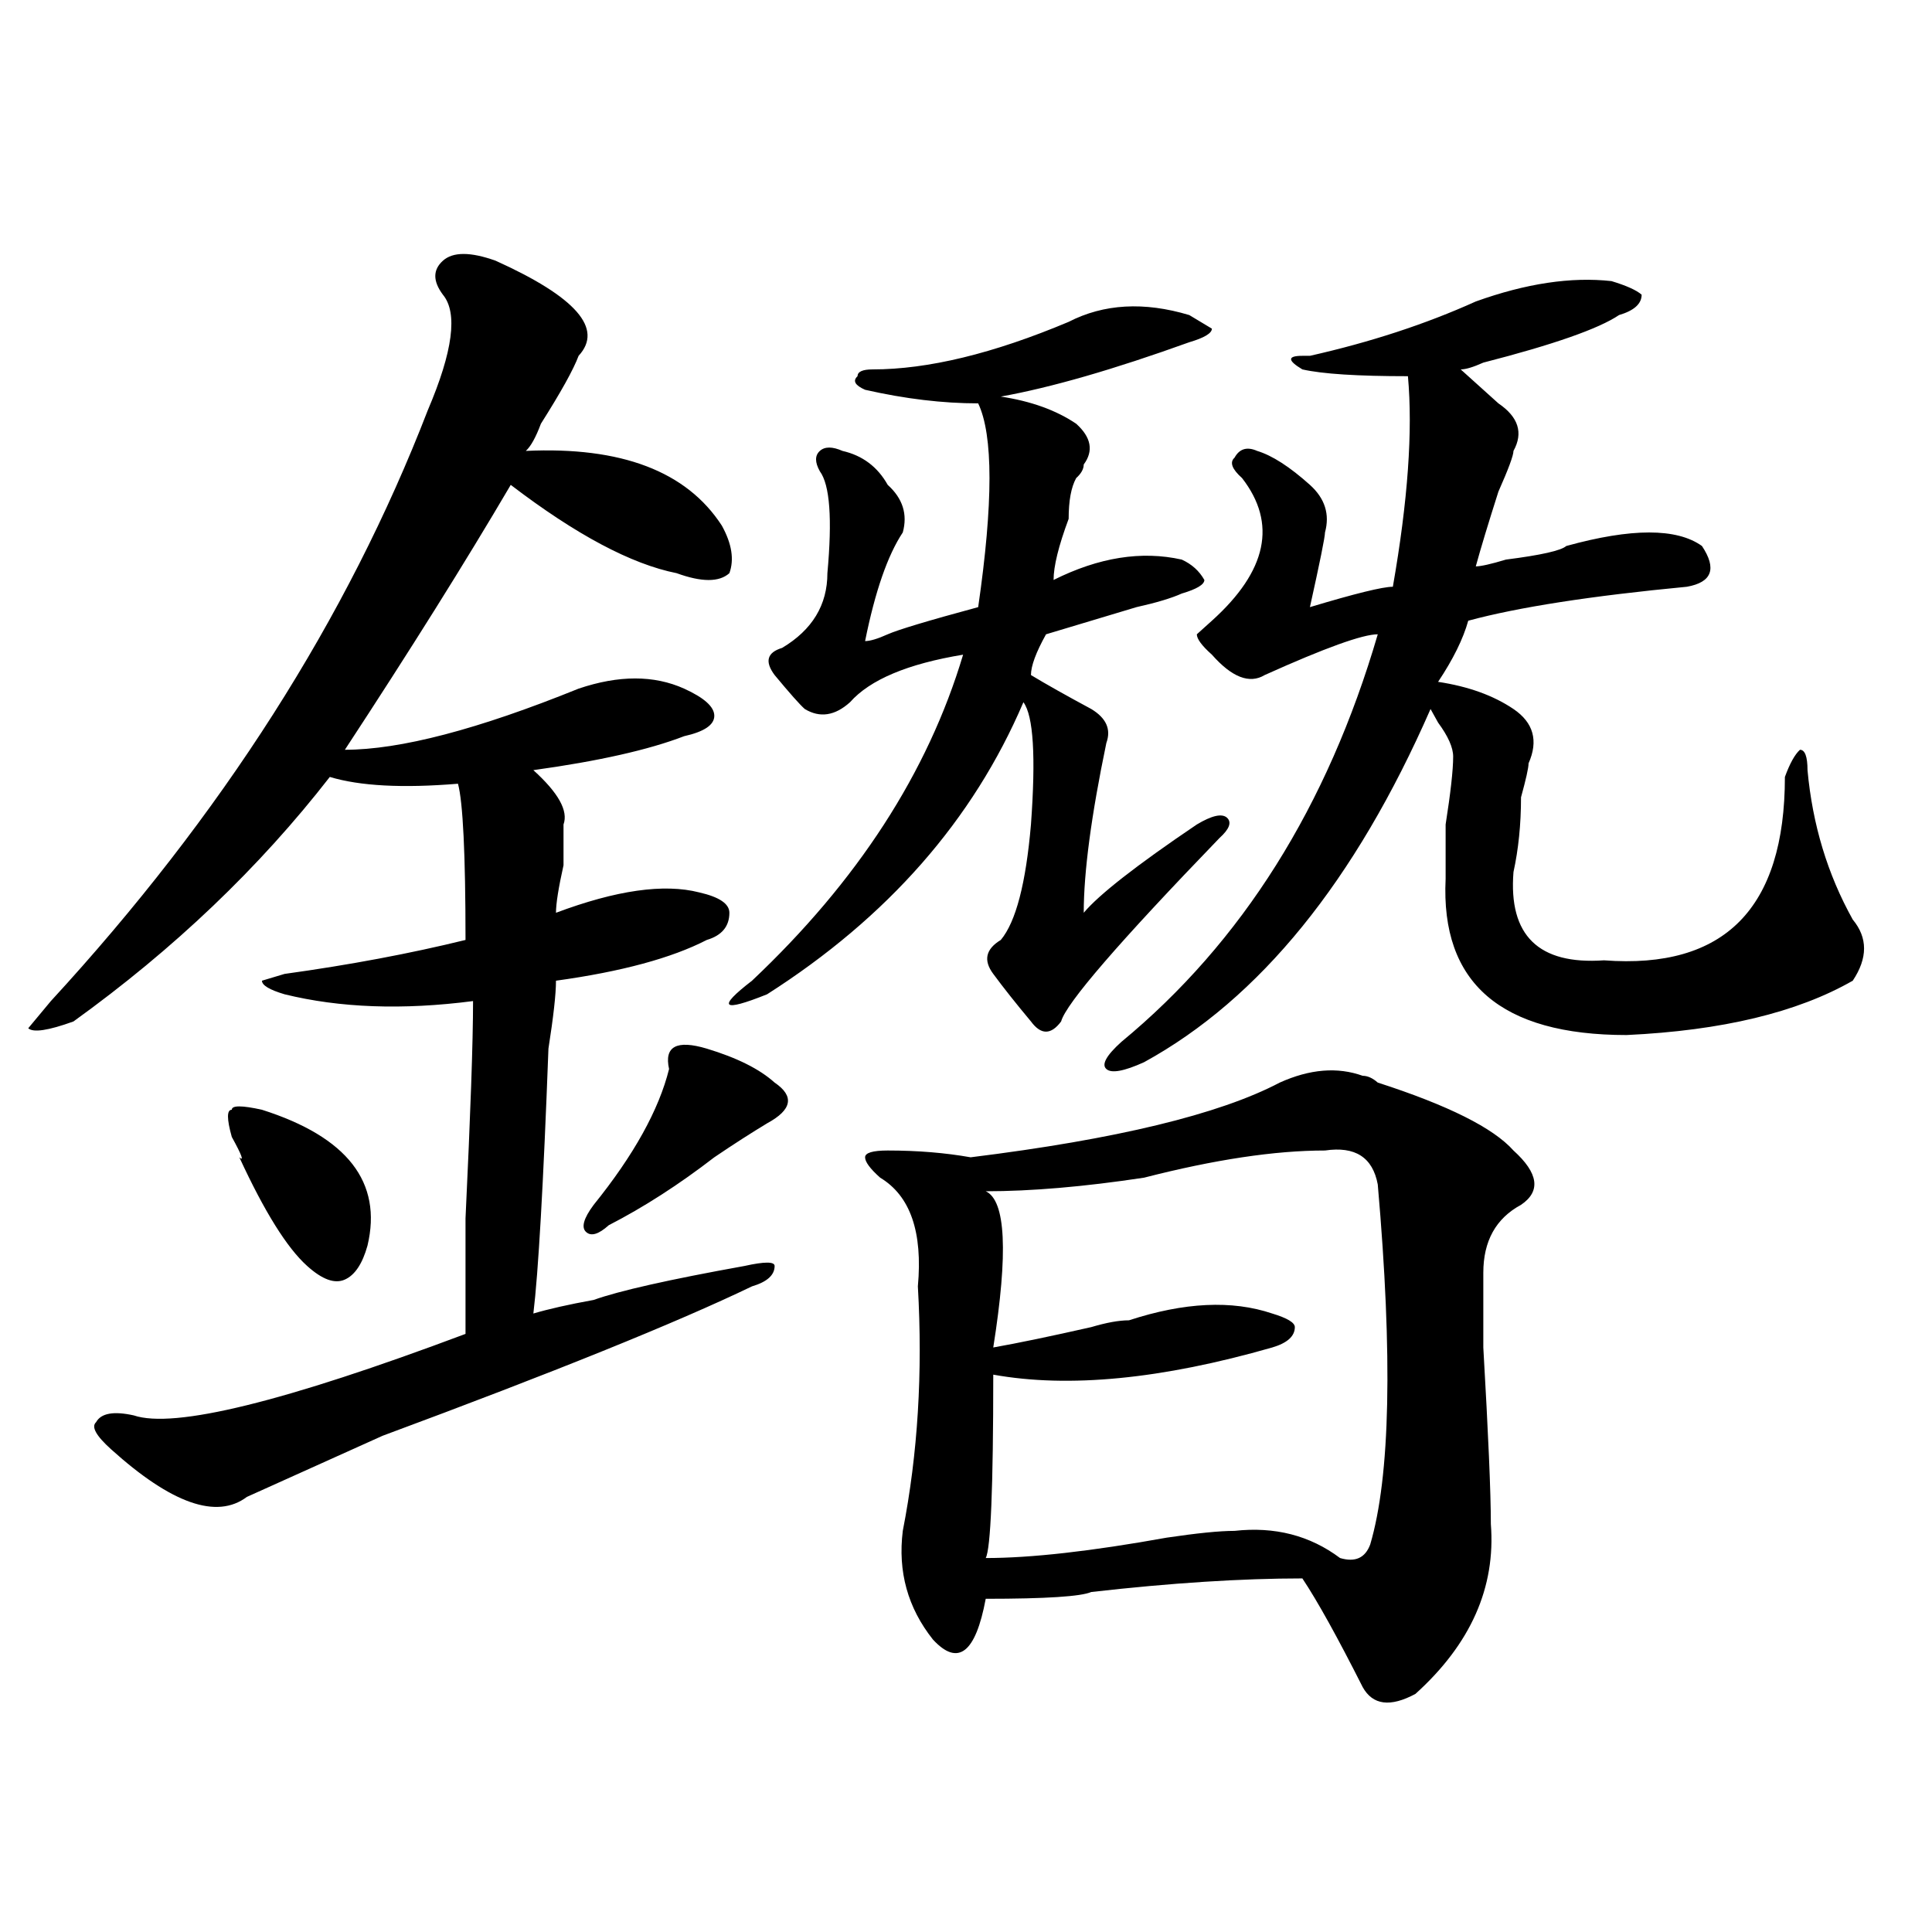
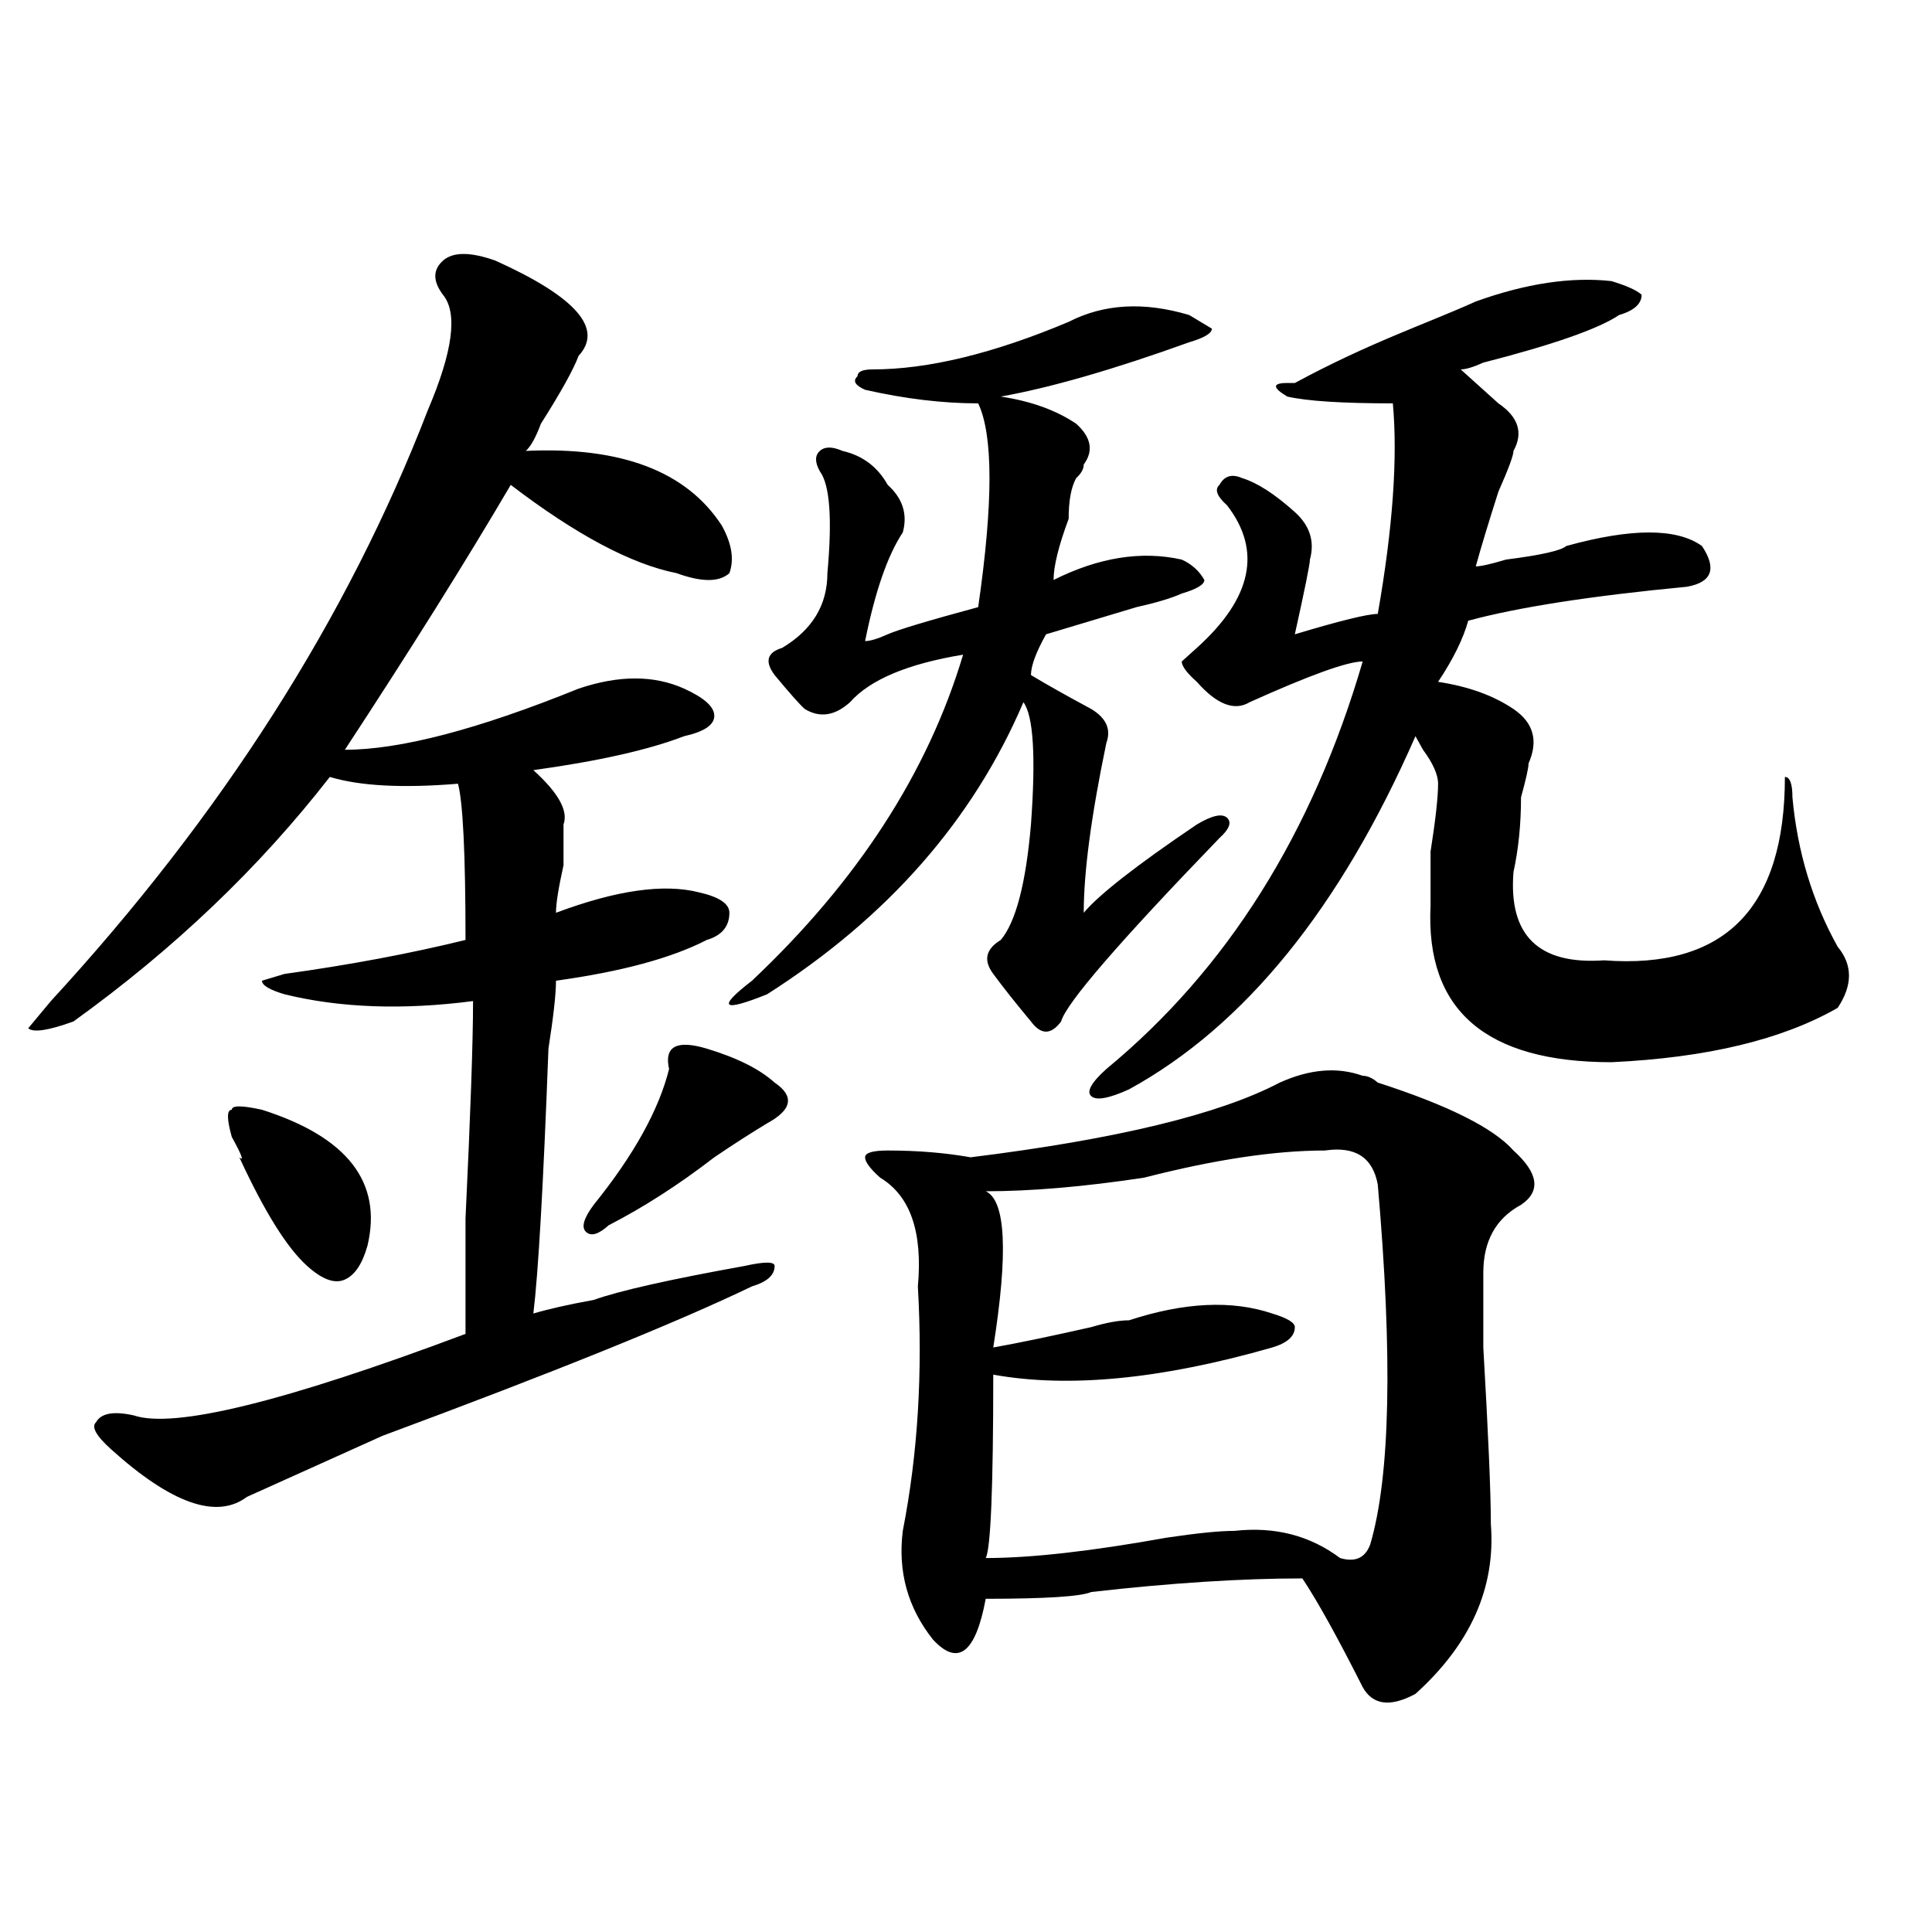
<svg xmlns="http://www.w3.org/2000/svg" version="1.1" id="图层_1" x="0px" y="0px" width="1000px" height="1000px" viewBox="0 0 1000 1000" enable-background="new 0 0 1000 1000" xml:space="preserve">
-   <path d="M256.555,134.953c41.585,18.786,55.914,35.156,42.926,49.219c-2.621,7.031-9.146,18.786-19.512,35.156  c-2.621,7.031-5.243,11.755-7.805,14.063c49.39-2.308,83.23,10.547,101.461,38.672c5.184,9.394,6.464,17.578,3.902,24.609  c-5.243,4.724-14.328,4.724-27.316,0c-23.414-4.669-52.071-19.886-85.852-45.703c-23.414,39.88-52.071,85.583-85.851,137.109  c28.597,0,68.901-10.547,120.972-31.641c20.793-7.031,39.023-7.031,54.633,0c10.366,4.724,15.609,9.394,15.609,14.063  c0,4.724-5.243,8.239-15.609,10.547c-18.23,7.031-44.267,12.909-78.047,17.578c12.988,11.755,18.171,21.094,15.609,28.125  c0,2.362,0,9.394,0,21.094c-2.621,11.755-3.902,19.94-3.902,24.609c31.219-11.7,55.914-15.216,74.145-10.547  c10.366,2.362,15.609,5.878,15.609,10.547c0,7.031-3.902,11.755-11.707,14.063c-18.23,9.394-44.267,16.425-78.047,21.094  c0,7.031-1.341,18.786-3.902,35.156c-2.621,70.313-5.243,116.016-7.805,137.109c7.805-2.308,18.171-4.669,31.219-7.031  c12.988-4.669,39.023-10.547,78.047-17.578c10.366-2.308,15.609-2.308,15.609,0c0,4.724-3.902,8.239-11.707,10.547  c-39.023,18.786-102.802,44.55-191.214,77.344c-31.219,14.063-54.633,24.609-70.242,31.641  c-15.609,11.755-39.023,3.516-70.242-24.609c-7.805-7.031-10.426-11.7-7.805-14.063c2.561-4.669,9.085-5.823,19.512-3.516  c20.792,7.031,78.047-7.031,171.703-42.188c0-7.031,0-26.917,0-59.766c2.562-53.888,3.902-91.406,3.902-112.5  c-36.462,4.724-68.961,3.516-97.558-3.516c-7.805-2.308-11.707-4.669-11.707-7.031l11.707-3.516  c33.78-4.669,64.999-10.547,93.656-17.578c0-44.495-1.341-71.466-3.902-80.859c-28.657,2.362-50.73,1.208-66.339-3.516  c-36.462,46.911-80.668,89.099-132.68,126.563c-13.048,4.724-20.853,5.878-23.414,3.516l11.707-14.063  c88.413-96.075,153.472-198.028,195.117-305.859c12.988-30.433,15.609-50.372,7.805-59.766c-5.244-7.031-5.244-12.854,0-17.578  C234.422,130.284,243.507,130.284,256.555,134.953z M135.583,574.406c44.207,14.063,62.438,37.519,54.633,70.313  c-2.622,9.394-6.524,15.271-11.707,17.578c-5.244,2.362-11.707,0-19.512-7.031c-10.426-9.339-22.133-28.125-35.121-56.25  c2.561,2.362,1.281-1.153-3.902-10.547c-2.622-9.339-2.622-14.063,0-14.063C119.973,572.099,125.156,572.099,135.583,574.406z   M365.82,542.766c15.609,4.724,27.316,10.547,35.121,17.578c10.366,7.031,9.086,14.063-3.902,21.094  c-7.805,4.724-16.95,10.547-27.316,17.578c-18.23,14.063-36.462,25.817-54.633,35.156c-5.243,4.724-9.146,5.878-11.707,3.516  c-2.621-2.308-1.341-7.031,3.902-14.063c20.793-25.763,33.78-49.219,39.023-70.313C343.688,541.612,350.211,538.097,365.82,542.766z   M553.133,166.594c18.171-9.339,39.023-10.547,62.438-3.516l11.707,7.031c0,2.362-3.902,4.724-11.707,7.031  c-39.023,14.063-71.583,23.456-97.559,28.125c15.609,2.362,28.598,7.031,39.023,14.063c7.805,7.031,9.086,14.063,3.902,21.094  c0,2.362-1.341,4.724-3.902,7.031c-2.621,4.724-3.902,11.755-3.902,21.094c-5.243,14.063-7.805,24.609-7.805,31.641  c23.414-11.7,45.487-15.216,66.34-10.547c5.184,2.362,9.086,5.878,11.707,10.547c0,2.362-3.902,4.724-11.707,7.031  c-5.243,2.362-13.048,4.724-23.414,7.031c-23.414,7.031-39.023,11.755-46.828,14.063c-5.243,9.394-7.805,16.425-7.805,21.094  c7.805,4.724,18.171,10.547,31.219,17.578c7.805,4.724,10.366,10.547,7.805,17.578c-7.805,37.519-11.707,66.797-11.707,87.891  c7.805-9.339,27.316-24.609,58.535-45.703c7.805-4.669,12.988-5.823,15.609-3.516c2.562,2.362,1.281,5.878-3.902,10.547  c-52.071,53.942-79.388,85.583-81.949,94.922c-5.243,7.031-10.426,7.031-15.609,0c-7.805-9.339-14.328-17.578-19.512-24.609  c-5.243-7.031-3.902-12.854,3.902-17.578c7.805-9.339,12.988-29.278,15.609-59.766c2.562-35.156,1.281-56.25-3.902-63.281  c-26.035,60.974-70.242,111.347-132.68,151.172c-23.414,9.394-26.035,7.031-7.805-7.031  c54.633-51.526,91.035-107.776,109.266-168.75c-28.657,4.724-48.169,12.909-58.535,24.609c-7.805,7.031-15.609,8.239-23.414,3.516  c-2.621-2.308-7.805-8.185-15.609-17.578c-5.243-7.031-3.902-11.7,3.902-14.063c15.609-9.339,23.414-22.247,23.414-38.672  c2.562-28.125,1.281-45.703-3.902-52.734c-2.621-4.669-2.621-8.185,0-10.547c2.562-2.308,6.464-2.308,11.707,0  c10.366,2.362,18.171,8.239,23.414,17.578c7.805,7.031,10.366,15.271,7.805,24.609c-7.805,11.755-14.328,30.487-19.512,56.25  c2.562,0,6.464-1.153,11.707-3.516c5.184-2.308,20.793-7.031,46.828-14.063c7.805-53.888,7.805-89.044,0-105.469  c-18.23,0-37.742-2.308-58.535-7.031c-5.243-2.308-6.523-4.669-3.902-7.031c0-2.308,2.562-3.516,7.805-3.516  C480.27,191.203,514.109,183.019,553.133,166.594z M662.398,560.344c15.609-7.031,29.878-8.185,42.926-3.516  c2.562,0,5.184,1.208,7.805,3.516c36.402,11.755,59.816,23.456,70.242,35.156c12.988,11.755,14.269,21.094,3.902,28.125  c-13.048,7.031-19.512,18.786-19.512,35.156c0,4.724,0,17.578,0,38.672c2.562,44.55,3.902,75.036,3.902,91.406  c2.562,32.794-10.426,62.072-39.023,87.891c-13.048,7.031-22.133,5.822-27.316-3.516c-13.048-25.818-23.414-44.55-31.219-56.25  c-31.219,0-67.681,2.307-109.266,7.031c-5.243,2.307-23.414,3.516-54.633,3.516c-5.243,28.125-14.328,35.156-27.316,21.094  c-13.048-16.425-18.23-35.156-15.609-56.25c7.805-39.825,10.366-82.013,7.805-126.563c2.562-28.125-3.902-46.856-19.512-56.25  c-5.243-4.669-7.805-8.185-7.805-10.547c0-2.308,3.902-3.516,11.707-3.516c15.609,0,29.878,1.208,42.926,3.516  C577.828,589.677,631.18,576.769,662.398,560.344z M685.813,595.5c-26.035,0-57.254,4.724-93.656,14.063  c-31.219,4.724-58.535,7.031-81.949,7.031c10.366,4.724,11.707,31.641,3.902,80.859c12.988-2.308,29.878-5.823,50.73-10.547  c7.805-2.308,14.269-3.516,19.512-3.516c28.598-9.339,53.292-10.547,74.145-3.516c7.805,2.362,11.707,4.724,11.707,7.031  c0,4.724-3.902,8.239-11.707,10.547c-57.254,16.425-105.363,21.094-144.387,14.063c0,58.612-1.341,90.253-3.902,94.922  c23.414,0,54.633-3.516,93.656-10.547c15.609-2.308,27.316-3.516,35.121-3.516c20.793-2.308,39.023,2.362,54.633,14.063  c7.805,2.307,12.988,0,15.609-7.031c10.366-35.156,11.707-97.229,3.902-186.328C710.508,599.016,701.422,593.192,685.813,595.5z   M763.859,156.047c25.976-9.339,49.39-12.854,70.242-10.547c7.805,2.362,12.988,4.724,15.609,7.031  c0,4.724-3.902,8.239-11.707,10.547c-10.426,7.031-33.84,15.271-70.242,24.609c-5.243,2.362-9.146,3.516-11.707,3.516  c5.184,4.724,11.707,10.547,19.512,17.578c10.366,7.031,12.988,15.271,7.805,24.609c0,2.362-2.621,9.394-7.805,21.094  c-5.243,16.425-9.146,29.333-11.707,38.672c2.562,0,7.805-1.153,15.609-3.516c18.171-2.308,28.598-4.669,31.219-7.031  c33.78-9.339,57.194-9.339,70.242,0c7.805,11.755,5.184,18.786-7.805,21.094c-49.449,4.724-87.192,10.547-113.168,17.578  c-2.621,9.394-7.805,19.94-15.609,31.641c15.609,2.362,28.598,7.031,39.023,14.063c10.366,7.031,12.988,16.425,7.805,28.125  c0,2.362-1.341,8.239-3.902,17.578c0,14.063-1.341,26.972-3.902,38.672c-2.621,32.849,12.988,48.065,46.828,45.703  c62.438,4.724,93.656-26.917,93.656-94.922c2.562-7.031,5.184-11.7,7.805-14.063c2.562,0,3.902,3.516,3.902,10.547  c2.562,28.125,10.366,53.942,23.414,77.344c7.805,9.394,7.805,19.94,0,31.641c-28.657,16.425-67.681,25.817-117.07,28.125  c-65.059,0-96.277-26.917-93.656-80.859c0-4.669,0-14.063,0-28.125c2.562-16.37,3.902-28.125,3.902-35.156  c0-4.669-2.621-10.547-7.805-17.578l-3.902-7.031c-39.023,89.099-88.473,150.019-148.289,182.813  c-10.426,4.724-16.95,5.878-19.512,3.516c-2.621-2.308,0-7.031,7.805-14.063c62.438-51.526,106.645-121.839,132.68-210.938  c-7.805,0-27.316,7.031-58.535,21.094c-7.805,4.724-16.95,1.208-27.316-10.547c-5.243-4.669-7.805-8.185-7.805-10.547l7.805-7.031  c28.598-25.763,33.78-50.372,15.609-73.828c-5.243-4.669-6.523-8.185-3.902-10.547c2.562-4.669,6.464-5.823,11.707-3.516  c7.805,2.362,16.891,8.239,27.316,17.578c7.805,7.031,10.366,15.271,7.805,24.609c0,2.362-2.621,15.271-7.805,38.672  c23.414-7.031,37.683-10.547,42.926-10.547c7.805-44.495,10.366-80.859,7.805-108.984c-26.035,0-44.267-1.153-54.633-3.516  c-7.805-4.669-7.805-7.031,0-7.031h3.902C709.227,177.141,737.824,167.802,763.859,156.047z" />
+   <path d="M256.555,134.953c41.585,18.786,55.914,35.156,42.926,49.219c-2.621,7.031-9.146,18.786-19.512,35.156  c-2.621,7.031-5.243,11.755-7.805,14.063c49.39-2.308,83.23,10.547,101.461,38.672c5.184,9.394,6.464,17.578,3.902,24.609  c-5.243,4.724-14.328,4.724-27.316,0c-23.414-4.669-52.071-19.886-85.852-45.703c-23.414,39.88-52.071,85.583-85.851,137.109  c28.597,0,68.901-10.547,120.972-31.641c20.793-7.031,39.023-7.031,54.633,0c10.366,4.724,15.609,9.394,15.609,14.063  c0,4.724-5.243,8.239-15.609,10.547c-18.23,7.031-44.267,12.909-78.047,17.578c12.988,11.755,18.171,21.094,15.609,28.125  c0,2.362,0,9.394,0,21.094c-2.621,11.755-3.902,19.94-3.902,24.609c31.219-11.7,55.914-15.216,74.145-10.547  c10.366,2.362,15.609,5.878,15.609,10.547c0,7.031-3.902,11.755-11.707,14.063c-18.23,9.394-44.267,16.425-78.047,21.094  c0,7.031-1.341,18.786-3.902,35.156c-2.621,70.313-5.243,116.016-7.805,137.109c7.805-2.308,18.171-4.669,31.219-7.031  c12.988-4.669,39.023-10.547,78.047-17.578c10.366-2.308,15.609-2.308,15.609,0c0,4.724-3.902,8.239-11.707,10.547  c-39.023,18.786-102.802,44.55-191.214,77.344c-31.219,14.063-54.633,24.609-70.242,31.641  c-15.609,11.755-39.023,3.516-70.242-24.609c-7.805-7.031-10.426-11.7-7.805-14.063c2.561-4.669,9.085-5.823,19.512-3.516  c20.792,7.031,78.047-7.031,171.703-42.188c0-7.031,0-26.917,0-59.766c2.562-53.888,3.902-91.406,3.902-112.5  c-36.462,4.724-68.961,3.516-97.558-3.516c-7.805-2.308-11.707-4.669-11.707-7.031l11.707-3.516  c33.78-4.669,64.999-10.547,93.656-17.578c0-44.495-1.341-71.466-3.902-80.859c-28.657,2.362-50.73,1.208-66.339-3.516  c-36.462,46.911-80.668,89.099-132.68,126.563c-13.048,4.724-20.853,5.878-23.414,3.516l11.707-14.063  c88.413-96.075,153.472-198.028,195.117-305.859c12.988-30.433,15.609-50.372,7.805-59.766c-5.244-7.031-5.244-12.854,0-17.578  C234.422,130.284,243.507,130.284,256.555,134.953z M135.583,574.406c44.207,14.063,62.438,37.519,54.633,70.313  c-2.622,9.394-6.524,15.271-11.707,17.578c-5.244,2.362-11.707,0-19.512-7.031c-10.426-9.339-22.133-28.125-35.121-56.25  c2.561,2.362,1.281-1.153-3.902-10.547c-2.622-9.339-2.622-14.063,0-14.063C119.973,572.099,125.156,572.099,135.583,574.406z   M365.82,542.766c15.609,4.724,27.316,10.547,35.121,17.578c10.366,7.031,9.086,14.063-3.902,21.094  c-7.805,4.724-16.95,10.547-27.316,17.578c-18.23,14.063-36.462,25.817-54.633,35.156c-5.243,4.724-9.146,5.878-11.707,3.516  c-2.621-2.308-1.341-7.031,3.902-14.063c20.793-25.763,33.78-49.219,39.023-70.313C343.688,541.612,350.211,538.097,365.82,542.766z   M553.133,166.594c18.171-9.339,39.023-10.547,62.438-3.516l11.707,7.031c0,2.362-3.902,4.724-11.707,7.031  c-39.023,14.063-71.583,23.456-97.559,28.125c15.609,2.362,28.598,7.031,39.023,14.063c7.805,7.031,9.086,14.063,3.902,21.094  c0,2.362-1.341,4.724-3.902,7.031c-2.621,4.724-3.902,11.755-3.902,21.094c-5.243,14.063-7.805,24.609-7.805,31.641  c23.414-11.7,45.487-15.216,66.34-10.547c5.184,2.362,9.086,5.878,11.707,10.547c0,2.362-3.902,4.724-11.707,7.031  c-5.243,2.362-13.048,4.724-23.414,7.031c-23.414,7.031-39.023,11.755-46.828,14.063c-5.243,9.394-7.805,16.425-7.805,21.094  c7.805,4.724,18.171,10.547,31.219,17.578c7.805,4.724,10.366,10.547,7.805,17.578c-7.805,37.519-11.707,66.797-11.707,87.891  c7.805-9.339,27.316-24.609,58.535-45.703c7.805-4.669,12.988-5.823,15.609-3.516c2.562,2.362,1.281,5.878-3.902,10.547  c-52.071,53.942-79.388,85.583-81.949,94.922c-5.243,7.031-10.426,7.031-15.609,0c-7.805-9.339-14.328-17.578-19.512-24.609  c-5.243-7.031-3.902-12.854,3.902-17.578c7.805-9.339,12.988-29.278,15.609-59.766c2.562-35.156,1.281-56.25-3.902-63.281  c-26.035,60.974-70.242,111.347-132.68,151.172c-23.414,9.394-26.035,7.031-7.805-7.031  c54.633-51.526,91.035-107.776,109.266-168.75c-28.657,4.724-48.169,12.909-58.535,24.609c-7.805,7.031-15.609,8.239-23.414,3.516  c-2.621-2.308-7.805-8.185-15.609-17.578c-5.243-7.031-3.902-11.7,3.902-14.063c15.609-9.339,23.414-22.247,23.414-38.672  c2.562-28.125,1.281-45.703-3.902-52.734c-2.621-4.669-2.621-8.185,0-10.547c2.562-2.308,6.464-2.308,11.707,0  c10.366,2.362,18.171,8.239,23.414,17.578c7.805,7.031,10.366,15.271,7.805,24.609c-7.805,11.755-14.328,30.487-19.512,56.25  c2.562,0,6.464-1.153,11.707-3.516c5.184-2.308,20.793-7.031,46.828-14.063c7.805-53.888,7.805-89.044,0-105.469  c-18.23,0-37.742-2.308-58.535-7.031c-5.243-2.308-6.523-4.669-3.902-7.031c0-2.308,2.562-3.516,7.805-3.516  C480.27,191.203,514.109,183.019,553.133,166.594z M662.398,560.344c15.609-7.031,29.878-8.185,42.926-3.516  c2.562,0,5.184,1.208,7.805,3.516c36.402,11.755,59.816,23.456,70.242,35.156c12.988,11.755,14.269,21.094,3.902,28.125  c-13.048,7.031-19.512,18.786-19.512,35.156c0,4.724,0,17.578,0,38.672c2.562,44.55,3.902,75.036,3.902,91.406  c2.562,32.794-10.426,62.072-39.023,87.891c-13.048,7.031-22.133,5.822-27.316-3.516c-13.048-25.818-23.414-44.55-31.219-56.25  c-31.219,0-67.681,2.307-109.266,7.031c-5.243,2.307-23.414,3.516-54.633,3.516c-5.243,28.125-14.328,35.156-27.316,21.094  c-13.048-16.425-18.23-35.156-15.609-56.25c7.805-39.825,10.366-82.013,7.805-126.563c2.562-28.125-3.902-46.856-19.512-56.25  c-5.243-4.669-7.805-8.185-7.805-10.547c0-2.308,3.902-3.516,11.707-3.516c15.609,0,29.878,1.208,42.926,3.516  C577.828,589.677,631.18,576.769,662.398,560.344z M685.813,595.5c-26.035,0-57.254,4.724-93.656,14.063  c-31.219,4.724-58.535,7.031-81.949,7.031c10.366,4.724,11.707,31.641,3.902,80.859c12.988-2.308,29.878-5.823,50.73-10.547  c7.805-2.308,14.269-3.516,19.512-3.516c28.598-9.339,53.292-10.547,74.145-3.516c7.805,2.362,11.707,4.724,11.707,7.031  c0,4.724-3.902,8.239-11.707,10.547c-57.254,16.425-105.363,21.094-144.387,14.063c0,58.612-1.341,90.253-3.902,94.922  c23.414,0,54.633-3.516,93.656-10.547c15.609-2.308,27.316-3.516,35.121-3.516c20.793-2.308,39.023,2.362,54.633,14.063  c7.805,2.307,12.988,0,15.609-7.031c10.366-35.156,11.707-97.229,3.902-186.328C710.508,599.016,701.422,593.192,685.813,595.5z   M763.859,156.047c25.976-9.339,49.39-12.854,70.242-10.547c7.805,2.362,12.988,4.724,15.609,7.031  c0,4.724-3.902,8.239-11.707,10.547c-10.426,7.031-33.84,15.271-70.242,24.609c-5.243,2.362-9.146,3.516-11.707,3.516  c5.184,4.724,11.707,10.547,19.512,17.578c10.366,7.031,12.988,15.271,7.805,24.609c0,2.362-2.621,9.394-7.805,21.094  c-5.243,16.425-9.146,29.333-11.707,38.672c2.562,0,7.805-1.153,15.609-3.516c18.171-2.308,28.598-4.669,31.219-7.031  c33.78-9.339,57.194-9.339,70.242,0c7.805,11.755,5.184,18.786-7.805,21.094c-49.449,4.724-87.192,10.547-113.168,17.578  c-2.621,9.394-7.805,19.94-15.609,31.641c15.609,2.362,28.598,7.031,39.023,14.063c10.366,7.031,12.988,16.425,7.805,28.125  c0,2.362-1.341,8.239-3.902,17.578c0,14.063-1.341,26.972-3.902,38.672c-2.621,32.849,12.988,48.065,46.828,45.703  c62.438,4.724,93.656-26.917,93.656-94.922c2.562,0,3.902,3.516,3.902,10.547  c2.562,28.125,10.366,53.942,23.414,77.344c7.805,9.394,7.805,19.94,0,31.641c-28.657,16.425-67.681,25.817-117.07,28.125  c-65.059,0-96.277-26.917-93.656-80.859c0-4.669,0-14.063,0-28.125c2.562-16.37,3.902-28.125,3.902-35.156  c0-4.669-2.621-10.547-7.805-17.578l-3.902-7.031c-39.023,89.099-88.473,150.019-148.289,182.813  c-10.426,4.724-16.95,5.878-19.512,3.516c-2.621-2.308,0-7.031,7.805-14.063c62.438-51.526,106.645-121.839,132.68-210.938  c-7.805,0-27.316,7.031-58.535,21.094c-7.805,4.724-16.95,1.208-27.316-10.547c-5.243-4.669-7.805-8.185-7.805-10.547l7.805-7.031  c28.598-25.763,33.78-50.372,15.609-73.828c-5.243-4.669-6.523-8.185-3.902-10.547c2.562-4.669,6.464-5.823,11.707-3.516  c7.805,2.362,16.891,8.239,27.316,17.578c7.805,7.031,10.366,15.271,7.805,24.609c0,2.362-2.621,15.271-7.805,38.672  c23.414-7.031,37.683-10.547,42.926-10.547c7.805-44.495,10.366-80.859,7.805-108.984c-26.035,0-44.267-1.153-54.633-3.516  c-7.805-4.669-7.805-7.031,0-7.031h3.902C709.227,177.141,737.824,167.802,763.859,156.047z" />
</svg>